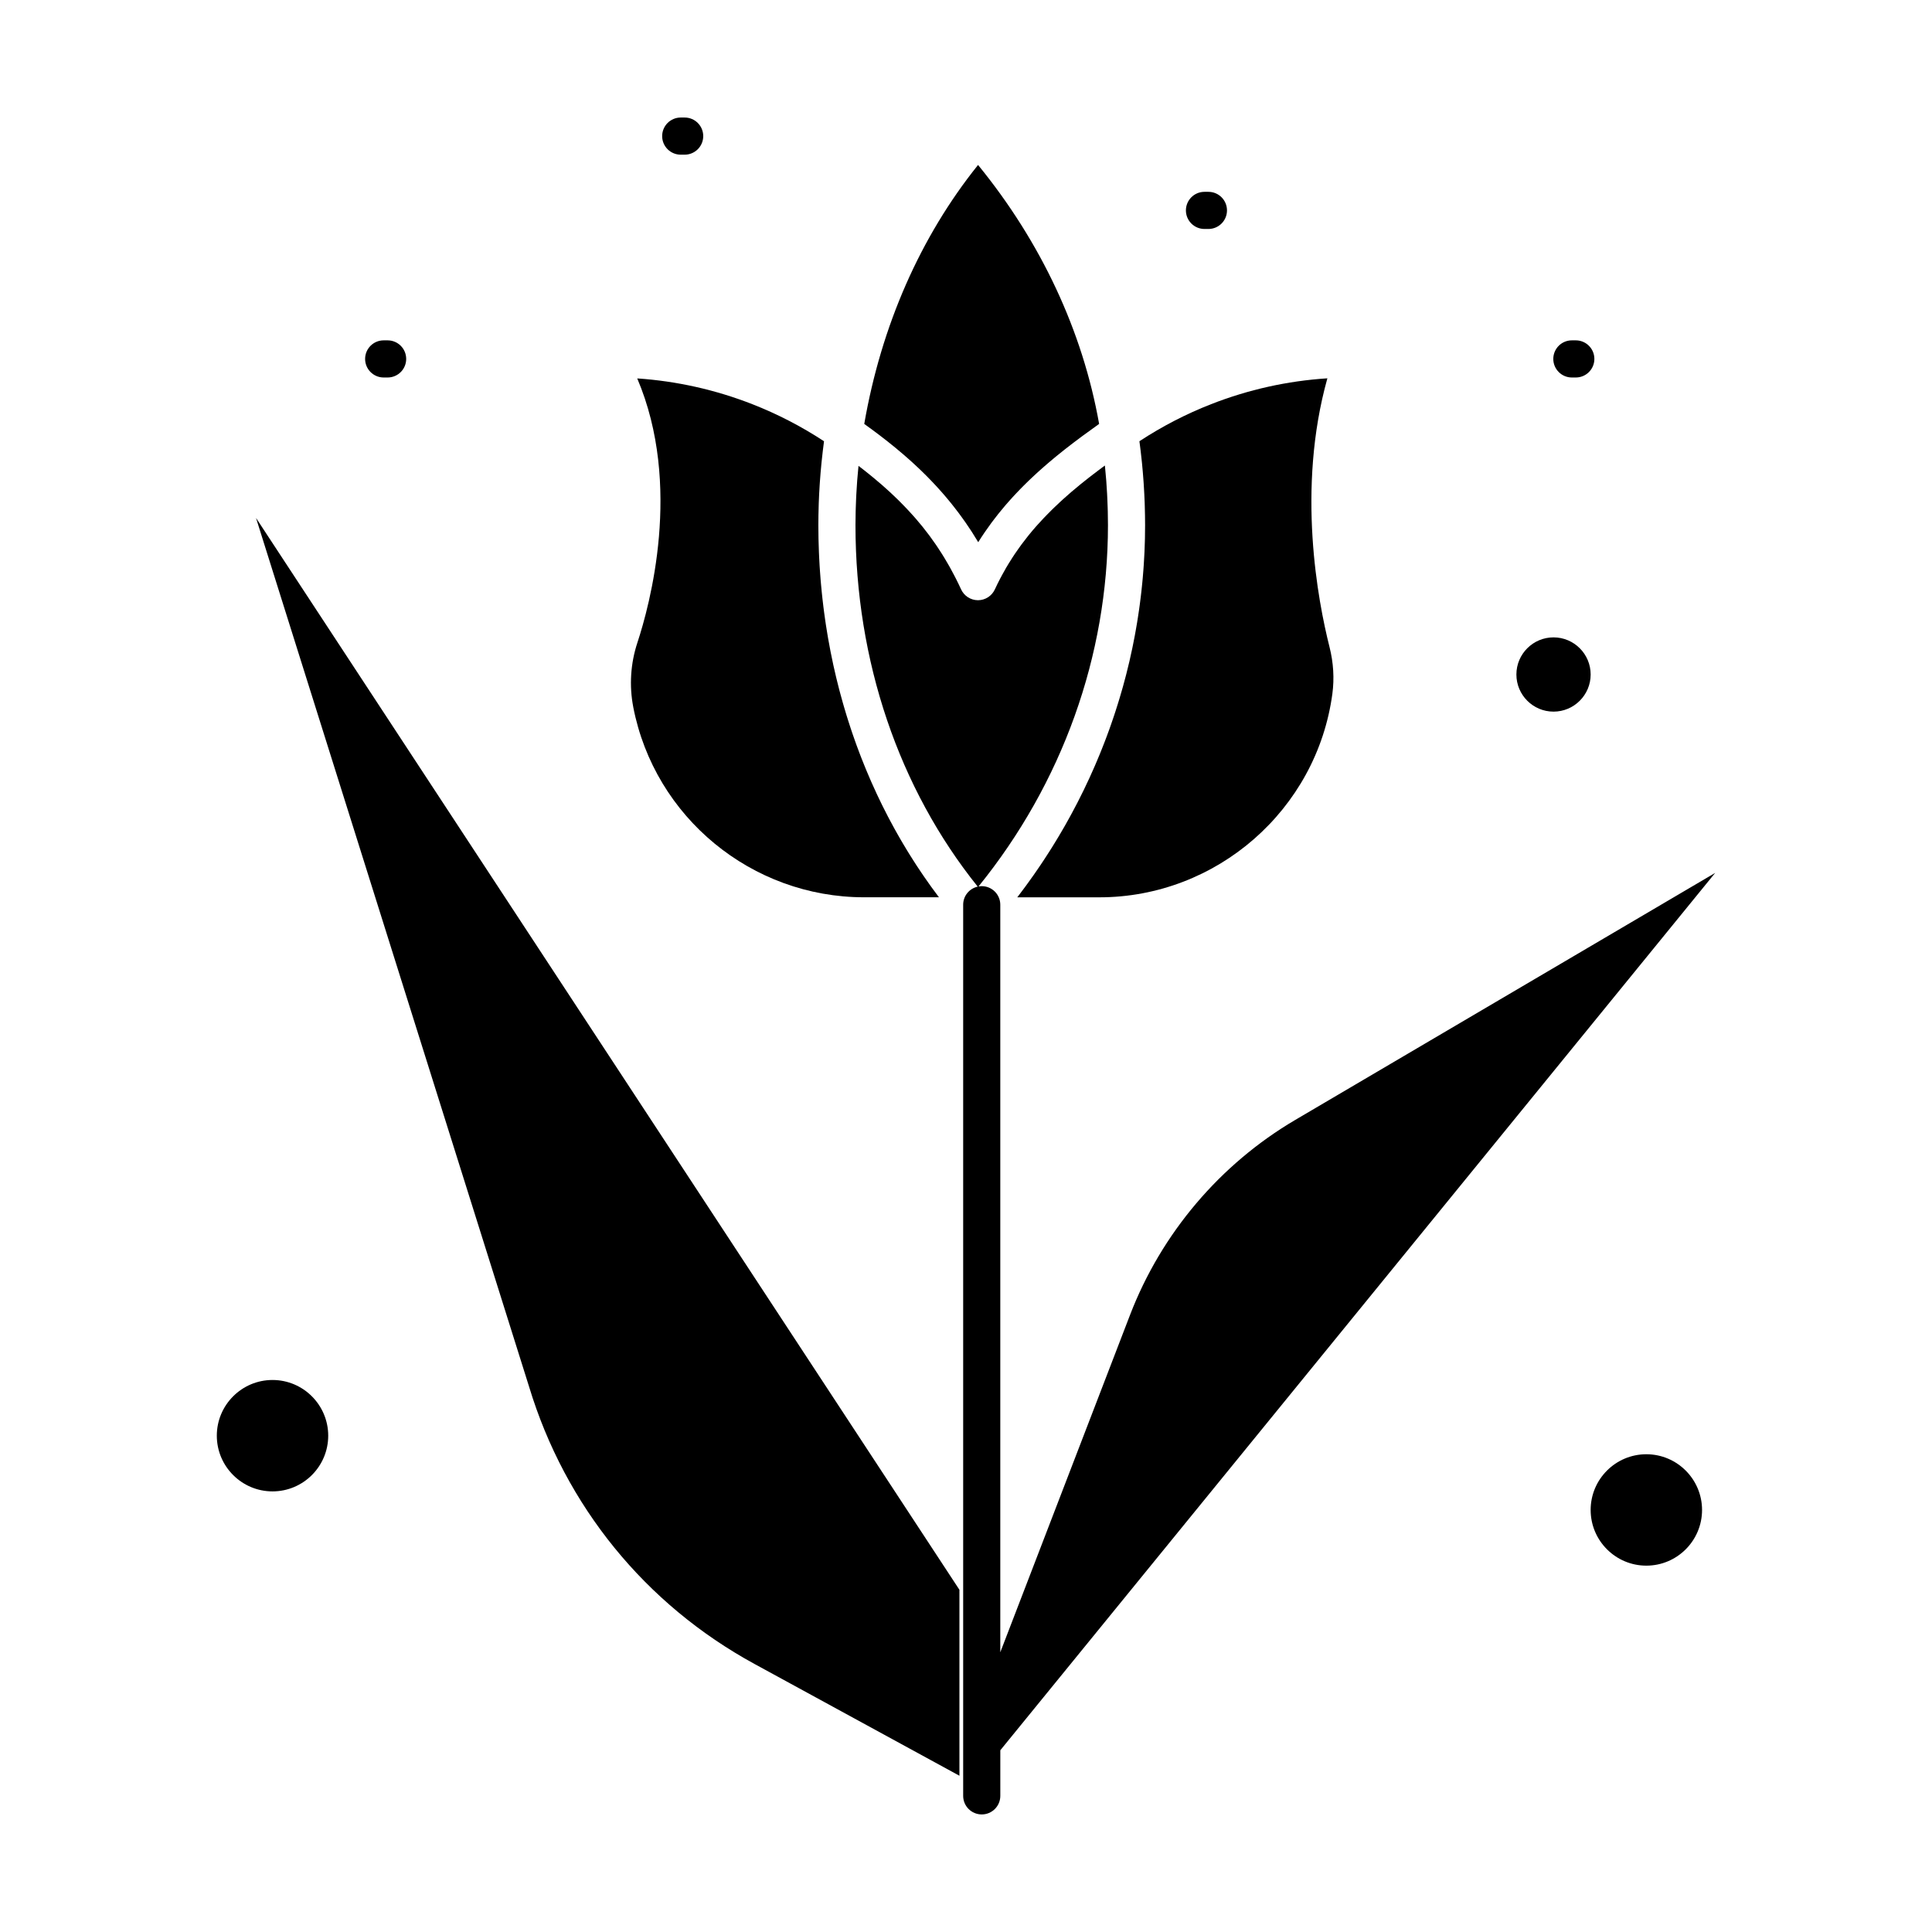
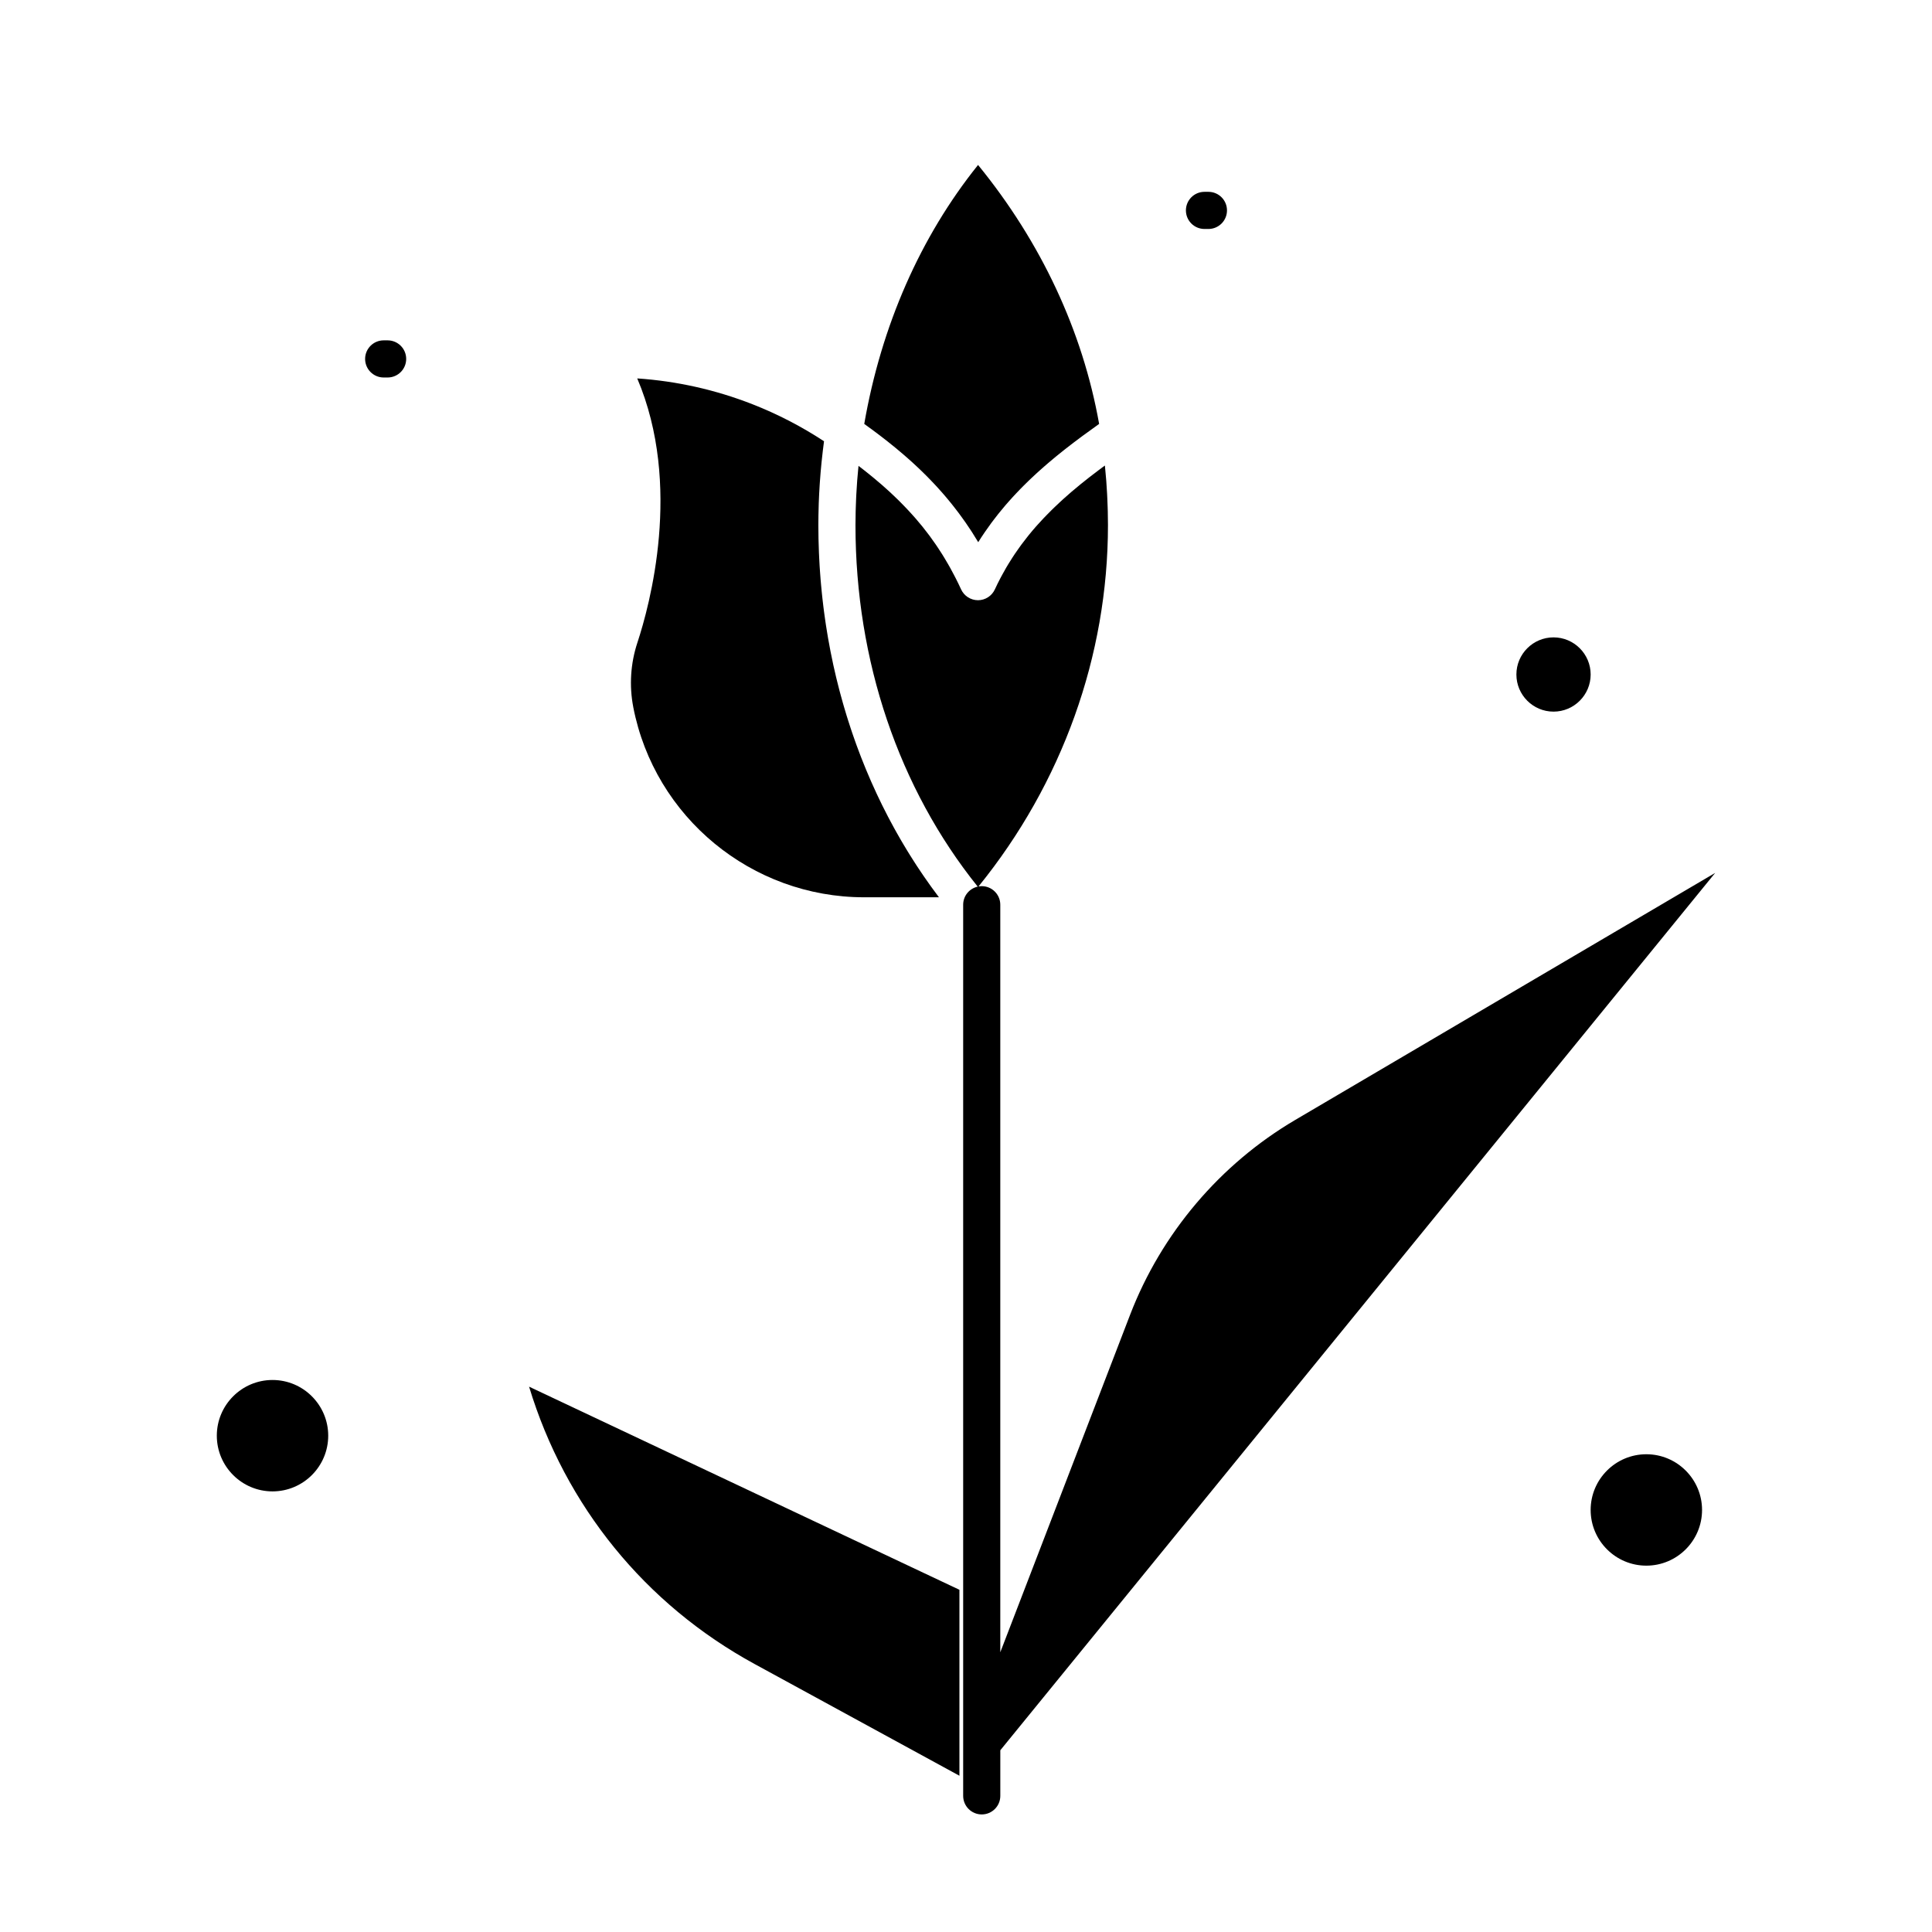
<svg xmlns="http://www.w3.org/2000/svg" fill="#000000" width="800px" height="800px" version="1.1" viewBox="144 144 512 512">
  <g>
-     <path d="m436.75 340.58c-0.246 0.648-0.5 1.289-0.758 1.934-0.176 0.438-0.348 0.875-0.527 1.312-0.27 0.66-0.551 1.316-0.828 1.977-0.176 0.414-0.348 0.828-0.527 1.238-0.305 0.703-0.617 1.398-0.934 2.098-0.164 0.363-0.324 0.727-0.488 1.086-0.391 0.844-0.789 1.684-1.191 2.519-0.102 0.211-0.199 0.426-0.301 0.637-0.512 1.051-1.035 2.098-1.57 3.137-0.121 0.238-0.25 0.473-0.371 0.711-0.414 0.797-0.832 1.59-1.258 2.379-0.199 0.367-0.406 0.734-0.605 1.102-0.359 0.656-0.719 1.309-1.09 1.957-0.23 0.41-0.473 0.816-0.707 1.223-0.348 0.602-0.703 1.207-1.059 1.805-0.254 0.426-0.512 0.848-0.77 1.27-0.352 0.578-0.707 1.152-1.066 1.73-0.27 0.43-0.543 0.859-0.816 1.285-0.359 0.562-0.723 1.121-1.086 1.68-0.281 0.43-0.566 0.859-0.852 1.285-0.367 0.551-0.742 1.102-1.121 1.648-0.293 0.426-0.582 0.848-0.879 1.27-0.391 0.555-0.781 1.102-1.18 1.652-0.293 0.41-0.586 0.816-0.883 1.223-0.418 0.57-0.84 1.133-1.266 1.695-0.285 0.379-0.57 0.762-0.859 1.141-0.055 0.074-0.109 0.148-0.168 0.223h21.738c31.074 0 57.625-23.184 61.762-53.926 0.547-4.082 0.293-8.27-0.762-12.438-3.039-12.039-8.773-41.816-0.559-71.176-10.598 0.688-20.938 2.984-30.832 6.859-6.625 2.594-12.996 5.887-18.977 9.812v0.012c0.227 1.672 0.422 3.352 0.598 5.031 0.027 0.258 0.055 0.512 0.082 0.77 0.16 1.602 0.293 3.207 0.406 4.816 0.023 0.309 0.043 0.617 0.062 0.93 0.102 1.613 0.188 3.223 0.246 4.84 0.008 0.246 0.016 0.496 0.02 0.742 0.051 1.699 0.086 3.394 0.086 5.09 0 1.168-0.016 2.336-0.039 3.504-0.012 0.379-0.023 0.758-0.035 1.137-0.023 0.785-0.047 1.57-0.082 2.356-0.02 0.457-0.047 0.914-0.074 1.367-0.035 0.707-0.074 1.414-0.121 2.117-0.031 0.484-0.07 0.969-0.105 1.457-0.051 0.676-0.102 1.352-0.164 2.031-0.043 0.496-0.094 0.988-0.141 1.484-0.066 0.668-0.137 1.332-0.207 2-0.055 0.492-0.109 0.988-0.172 1.48-0.082 0.668-0.164 1.336-0.254 2.004-0.066 0.484-0.133 0.973-0.199 1.457-0.098 0.68-0.199 1.355-0.305 2.031-0.074 0.473-0.145 0.941-0.223 1.41-0.113 0.699-0.238 1.398-0.363 2.098-0.078 0.445-0.156 0.887-0.238 1.332-0.145 0.762-0.297 1.523-0.449 2.285-0.074 0.371-0.145 0.746-0.227 1.121-0.215 1.02-0.441 2.039-0.672 3.059-0.027 0.109-0.047 0.223-0.074 0.332-0.266 1.137-0.539 2.269-0.832 3.398-0.074 0.297-0.156 0.594-0.234 0.887-0.215 0.824-0.434 1.648-0.664 2.469-0.109 0.402-0.23 0.805-0.348 1.207-0.207 0.711-0.41 1.426-0.625 2.133-0.133 0.438-0.27 0.875-0.406 1.312-0.207 0.672-0.418 1.34-0.637 2.008-0.148 0.453-0.301 0.902-0.449 1.355-0.219 0.652-0.441 1.305-0.668 1.953-0.16 0.453-0.32 0.906-0.48 1.359-0.23 0.645-0.469 1.289-0.711 1.93-0.172 0.449-0.34 0.898-0.512 1.348z" />
    <path d="m555.7 332.59c5.426 0 9.84-4.414 9.84-9.84 0-5.426-4.414-9.84-9.84-9.84s-9.84 4.414-9.84 9.84c0 5.426 4.414 9.84 9.84 9.84z" />
-     <path d="m284.21 511.48c9.582 31.617 30.797 57.703 59.758 73.496l54.289 29.613v-49.281l-186.41-284.05z" />
+     <path d="m284.21 511.48c9.582 31.617 30.797 57.703 59.758 73.496l54.289 29.613v-49.281z" />
    <path d="m580.3 529.39c-8.141 0-14.762 6.621-14.762 14.762s6.621 14.762 14.762 14.762 14.762-6.621 14.762-14.762c-0.004-8.141-6.625-14.762-14.762-14.762z" />
    <path d="m216.22 509.71c-8.141 0-14.762 6.621-14.762 14.762 0 8.141 6.621 14.762 14.762 14.762s14.762-6.621 14.762-14.762c-0.004-8.141-6.625-14.762-14.762-14.762z" />
    <path d="m375 257.77c0.637 0.469 1.27 0.945 1.902 1.426 0.074 0.055 0.148 0.109 0.223 0.168 0.703 0.535 1.406 1.082 2.109 1.637 0.23 0.184 0.461 0.371 0.688 0.555 0.473 0.379 0.945 0.754 1.414 1.141 0.277 0.227 0.551 0.461 0.824 0.691 0.422 0.352 0.844 0.703 1.262 1.066 0.293 0.25 0.586 0.512 0.879 0.766 0.398 0.348 0.793 0.695 1.188 1.051 0.305 0.273 0.602 0.551 0.902 0.828 0.383 0.352 0.762 0.703 1.141 1.066 0.305 0.289 0.605 0.582 0.906 0.875 0.371 0.359 0.742 0.727 1.109 1.094 0.301 0.301 0.602 0.609 0.898 0.918 0.363 0.375 0.727 0.754 1.086 1.137 0.297 0.316 0.59 0.633 0.883 0.953 0.355 0.391 0.711 0.789 1.066 1.188 0.289 0.328 0.578 0.656 0.863 0.988 0.352 0.414 0.703 0.832 1.051 1.254 0.277 0.336 0.559 0.672 0.832 1.016 0.352 0.438 0.695 0.887 1.043 1.336 0.266 0.344 0.531 0.684 0.793 1.031 0.359 0.477 0.707 0.969 1.062 1.461 0.242 0.336 0.484 0.664 0.723 1.008 0.387 0.555 0.762 1.125 1.141 1.695 0.195 0.293 0.395 0.582 0.586 0.879 0.566 0.879 1.121 1.773 1.664 2.688 0.547-0.879 1.113-1.738 1.688-2.582 0.191-0.285 0.395-0.555 0.59-0.836 0.391-0.555 0.777-1.109 1.176-1.652 0.238-0.324 0.484-0.637 0.727-0.957 0.367-0.484 0.734-0.965 1.113-1.438 0.266-0.332 0.535-0.652 0.805-0.98 0.367-0.445 0.734-0.891 1.105-1.328 0.281-0.328 0.566-0.648 0.852-0.973 0.371-0.422 0.742-0.84 1.121-1.25 0.293-0.32 0.594-0.637 0.891-0.953 0.375-0.398 0.754-0.797 1.137-1.188 0.305-0.312 0.613-0.621 0.922-0.93 0.387-0.383 0.773-0.766 1.164-1.145 0.312-0.301 0.625-0.602 0.941-0.898 0.398-0.375 0.797-0.742 1.199-1.113 0.316-0.289 0.629-0.574 0.949-0.859 0.41-0.367 0.82-0.727 1.234-1.09 0.316-0.273 0.629-0.551 0.949-0.82 0.426-0.363 0.852-0.723 1.281-1.078 0.309-0.258 0.617-0.516 0.93-0.77 0.449-0.367 0.902-0.734 1.359-1.094 0.293-0.234 0.582-0.469 0.875-0.699 0.496-0.391 0.992-0.773 1.492-1.156 0.254-0.195 0.508-0.398 0.766-0.59 0.59-0.449 1.184-0.891 1.773-1.332 0.164-0.121 0.332-0.25 0.496-0.371 1.5-1.109 3.004-2.195 4.508-3.262-4.375-24.625-15.398-48.188-32.086-68.629-15.281 19.035-25.641 42.594-30.16 68.633 0.383 0.273 0.766 0.555 1.148 0.836 0.273 0.195 0.543 0.391 0.816 0.59z" />
    <path d="m598.54 375.33-111.27 65.453c-19.934 11.727-35.484 30.07-43.785 51.656l-34.398 89.434v-198.11c0-2.719-2.203-4.922-4.922-4.922-0.293 0-0.578 0.039-0.855 0.086 22.164-27.32 34.312-61.102 34.312-95.773 0-1.188-0.02-2.375-0.047-3.559-0.008-0.352-0.02-0.707-0.031-1.062-0.027-0.875-0.059-1.746-0.102-2.621-0.02-0.359-0.031-0.719-0.051-1.078-0.059-1.102-0.129-2.203-0.211-3.301-0.008-0.086-0.012-0.176-0.02-0.266-0.094-1.191-0.199-2.379-0.32-3.566l-0.035-0.328c-0.242 0.18-0.484 0.355-0.727 0.535-0.32 0.238-0.641 0.477-0.961 0.719-0.531 0.398-1.059 0.805-1.582 1.207-0.277 0.215-0.559 0.426-0.836 0.641-0.691 0.539-1.375 1.086-2.059 1.637-0.102 0.082-0.207 0.164-0.312 0.25-0.777 0.633-1.543 1.273-2.305 1.922-0.227 0.195-0.445 0.391-0.672 0.586-0.531 0.465-1.062 0.93-1.586 1.402-0.273 0.246-0.543 0.496-0.812 0.746-0.473 0.438-0.945 0.879-1.41 1.328-0.273 0.266-0.547 0.527-0.82 0.797-0.465 0.457-0.922 0.922-1.379 1.391-0.25 0.258-0.504 0.516-0.754 0.777-0.512 0.543-1.016 1.094-1.516 1.648-0.176 0.195-0.355 0.387-0.531 0.586-0.664 0.758-1.316 1.527-1.953 2.316-0.137 0.168-0.266 0.344-0.398 0.512-0.496 0.625-0.988 1.254-1.465 1.898-0.211 0.285-0.418 0.578-0.625 0.867-0.395 0.547-0.781 1.098-1.16 1.66-0.219 0.324-0.434 0.656-0.648 0.984-0.359 0.555-0.715 1.121-1.062 1.691-0.203 0.336-0.41 0.672-0.605 1.012-0.359 0.617-0.711 1.25-1.055 1.891-0.164 0.305-0.332 0.602-0.492 0.91-0.496 0.953-0.977 1.918-1.434 2.914-0.805 1.746-2.547 2.867-4.469 2.867s-3.668-1.121-4.473-2.867c-0.453-0.992-0.926-1.953-1.402-2.898-0.156-0.309-0.32-0.609-0.477-0.914-0.332-0.633-0.664-1.262-1.004-1.875-0.191-0.34-0.383-0.676-0.574-1.012-0.324-0.566-0.656-1.125-0.988-1.676-0.203-0.332-0.406-0.664-0.609-0.988-0.348-0.555-0.707-1.102-1.066-1.641-0.195-0.293-0.387-0.59-0.586-0.875-0.438-0.637-0.883-1.262-1.336-1.879-0.125-0.172-0.246-0.352-0.375-0.523-0.582-0.781-1.176-1.543-1.777-2.293-0.168-0.211-0.344-0.414-0.516-0.621-0.441-0.539-0.891-1.074-1.344-1.598-0.234-0.27-0.469-0.531-0.707-0.797-0.41-0.457-0.82-0.914-1.238-1.359-0.254-0.273-0.508-0.543-0.766-0.809-0.422-0.441-0.848-0.875-1.277-1.309-0.25-0.25-0.5-0.504-0.754-0.754-0.48-0.469-0.969-0.934-1.461-1.395-0.211-0.199-0.418-0.398-0.629-0.594-0.703-0.648-1.418-1.289-2.144-1.922-0.121-0.105-0.246-0.211-0.371-0.316-0.613-0.531-1.234-1.055-1.863-1.574-0.262-0.215-0.531-0.43-0.793-0.645-0.5-0.41-1.008-0.816-1.52-1.219-0.297-0.234-0.598-0.469-0.898-0.703-0.234-0.184-0.477-0.363-0.715-0.547-0.012 0.098-0.023 0.195-0.031 0.297-0.117 1.18-0.223 2.363-0.316 3.547-0.012 0.137-0.02 0.273-0.027 0.41-0.078 1.047-0.145 2.098-0.199 3.148-0.02 0.363-0.035 0.73-0.055 1.094-0.039 0.863-0.074 1.727-0.098 2.594-0.012 0.355-0.023 0.711-0.031 1.062-0.027 1.184-0.047 2.363-0.047 3.543 0 35.957 11.465 69.738 32.395 95.809-2.207 0.488-3.856 2.445-3.856 4.797v236.16c0 2.719 2.203 4.922 4.922 4.922s4.922-2.203 4.922-4.922v-12.082z" />
    <path d="m311.82 331.39c5.656 29.203 31.387 50.398 61.184 50.398h19.828c-0.008-0.012-0.016-0.023-0.027-0.035-0.141-0.184-0.273-0.371-0.41-0.555-0.539-0.719-1.074-1.445-1.602-2.172-0.234-0.328-0.465-0.66-0.699-0.988-0.422-0.594-0.84-1.188-1.254-1.789-0.254-0.371-0.504-0.746-0.758-1.121-0.383-0.566-0.762-1.133-1.137-1.703-0.258-0.395-0.508-0.789-0.762-1.184-0.359-0.562-0.719-1.125-1.074-1.695-0.25-0.402-0.496-0.809-0.746-1.211-0.348-0.57-0.691-1.141-1.031-1.715-0.242-0.406-0.48-0.816-0.719-1.227-0.34-0.586-0.672-1.176-1.004-1.762-0.227-0.402-0.449-0.801-0.672-1.207-0.34-0.617-0.672-1.234-1-1.855-0.203-0.383-0.41-0.766-0.613-1.152-0.352-0.672-0.691-1.348-1.031-2.027-0.172-0.34-0.348-0.68-0.516-1.02-0.418-0.848-0.828-1.703-1.23-2.559-0.082-0.172-0.168-0.344-0.246-0.52-0.488-1.047-0.965-2.102-1.434-3.16-0.086-0.195-0.164-0.391-0.25-0.582-0.371-0.855-0.738-1.711-1.098-2.574-0.145-0.348-0.285-0.703-0.426-1.051-0.289-0.715-0.578-1.43-0.859-2.144-0.156-0.402-0.309-0.809-0.461-1.211-0.254-0.672-0.508-1.344-0.758-2.023-0.156-0.43-0.309-0.859-0.461-1.289-0.234-0.66-0.465-1.32-0.691-1.98-0.152-0.441-0.301-0.887-0.445-1.328-0.219-0.66-0.434-1.32-0.641-1.984-0.141-0.445-0.281-0.895-0.422-1.34-0.207-0.672-0.41-1.348-0.605-2.023-0.129-0.441-0.258-0.879-0.383-1.32-0.199-0.703-0.395-1.406-0.582-2.113-0.113-0.418-0.227-0.836-0.34-1.254-0.203-0.77-0.395-1.547-0.586-2.32-0.086-0.355-0.18-0.711-0.266-1.07-0.246-1.031-0.484-2.07-0.715-3.113-0.023-0.102-0.047-0.199-0.066-0.301-0.25-1.152-0.488-2.309-0.715-3.469-0.059-0.301-0.109-0.602-0.168-0.898-0.164-0.852-0.32-1.707-0.473-2.562-0.074-0.422-0.141-0.844-0.211-1.266-0.121-0.738-0.246-1.477-0.359-2.219-0.07-0.469-0.137-0.938-0.207-1.406-0.102-0.699-0.203-1.402-0.293-2.106-0.066-0.488-0.125-0.98-0.188-1.473-0.086-0.688-0.168-1.375-0.242-2.066-0.055-0.5-0.109-1-0.16-1.504-0.07-0.688-0.137-1.375-0.199-2.066-0.047-0.504-0.09-1.004-0.133-1.508-0.059-0.699-0.105-1.395-0.156-2.098-0.035-0.496-0.07-0.992-0.102-1.488-0.043-0.727-0.082-1.453-0.117-2.18-0.023-0.473-0.051-0.941-0.066-1.414-0.031-0.805-0.055-1.613-0.078-2.422-0.012-0.395-0.027-0.785-0.035-1.18-0.023-1.203-0.039-2.41-0.039-3.621 0-1.695 0.035-3.394 0.086-5.094 0.008-0.246 0.012-0.492 0.02-0.738 0.059-1.617 0.141-3.234 0.246-4.848 0.02-0.305 0.039-0.605 0.062-0.91 0.113-1.613 0.246-3.227 0.41-4.836 0.023-0.246 0.055-0.496 0.078-0.742 0.176-1.691 0.371-3.375 0.598-5.055v-0.008c-5.984-3.926-12.355-7.223-18.977-9.812-9.797-3.832-20.035-6.125-30.523-6.836 12.043 28.281 3.273 60.234 0.051 69.996-1.824 5.496-2.203 11.418-1.102 17.109z" />
    <path d="m245.68 244.04h1.043c2.719 0 4.922-2.203 4.922-4.922s-2.203-4.922-4.922-4.922h-1.043c-2.719 0-4.922 2.203-4.922 4.922 0.004 2.719 2.203 4.922 4.922 4.922z" />
-     <path d="m560.56 244.04h1.043c2.719 0 4.922-2.203 4.922-4.922s-2.203-4.922-4.922-4.922h-1.043c-2.719 0-4.922 2.203-4.922 4.922 0.004 2.719 2.207 4.922 4.922 4.922z" />
    <path d="m463.2 204.68h1.043c2.719 0 4.922-2.203 4.922-4.922s-2.203-4.922-4.922-4.922h-1.043c-2.719 0-4.922 2.203-4.922 4.922s2.203 4.922 4.922 4.922z" />
-     <path d="m324.4 184.99h1.043c2.719 0 4.922-2.203 4.922-4.922s-2.203-4.922-4.922-4.922h-1.043c-2.719 0-4.922 2.203-4.922 4.922s2.203 4.922 4.922 4.922z" />
  </g>
</svg>